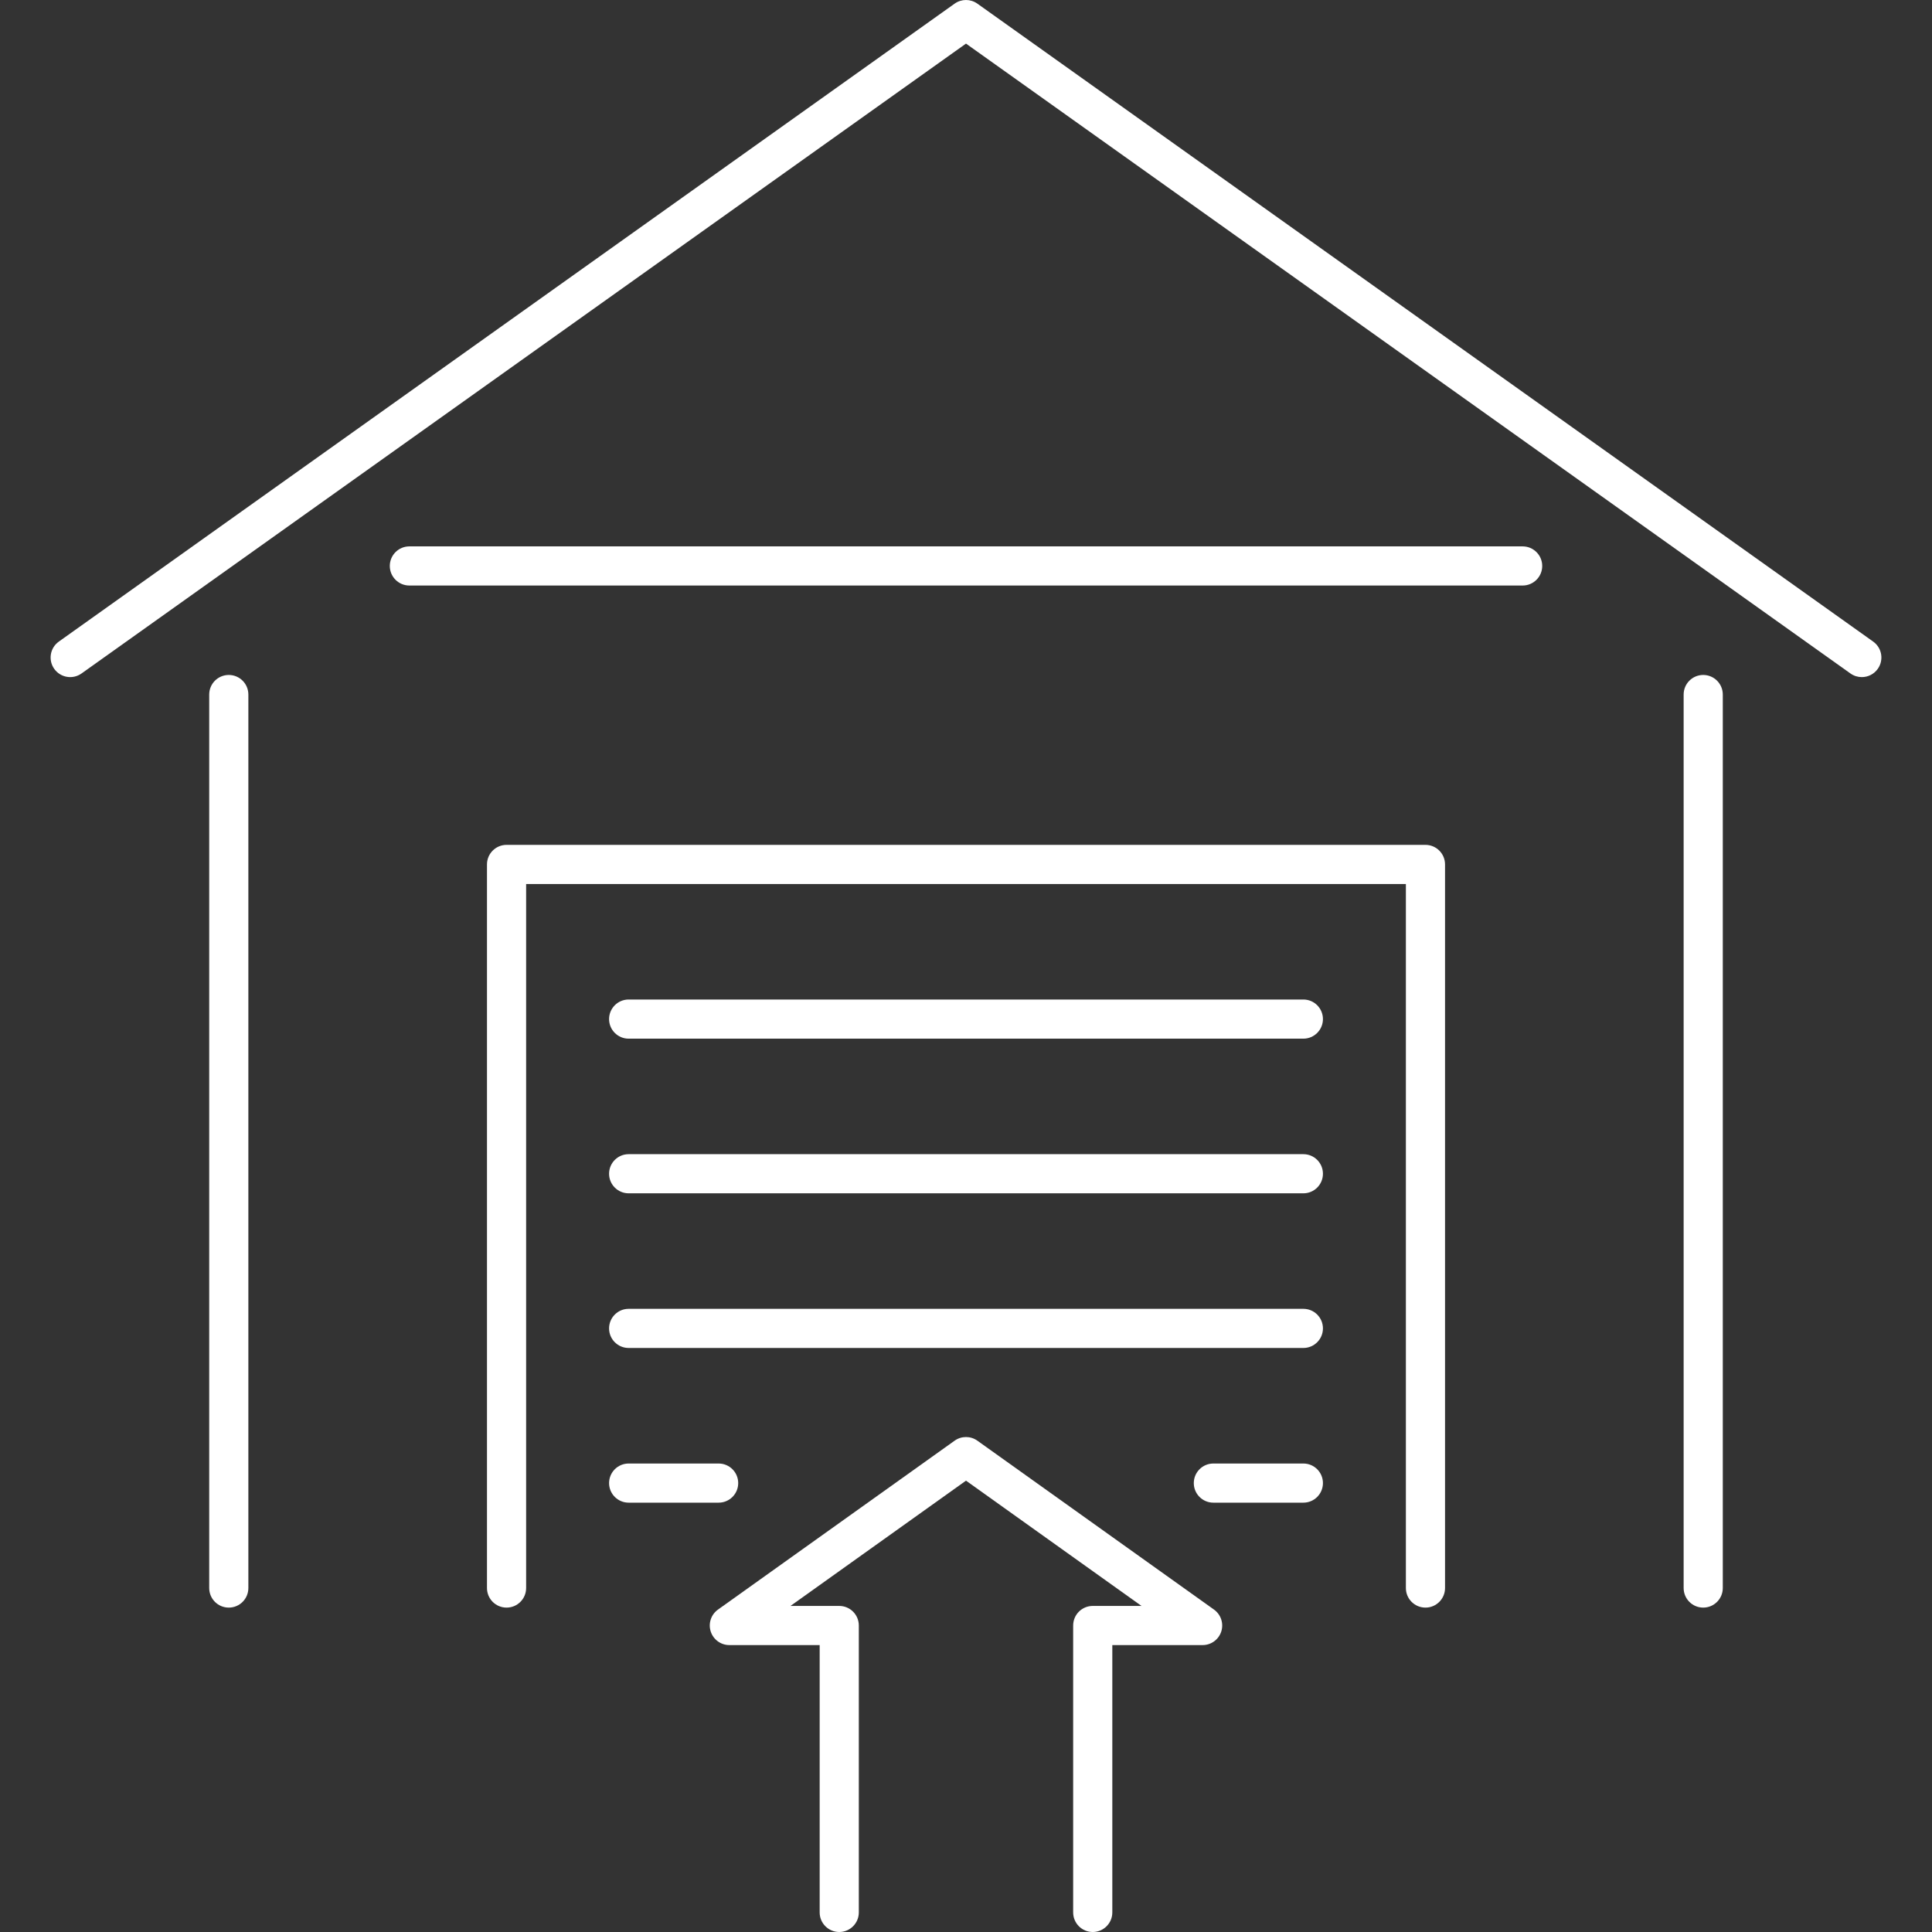
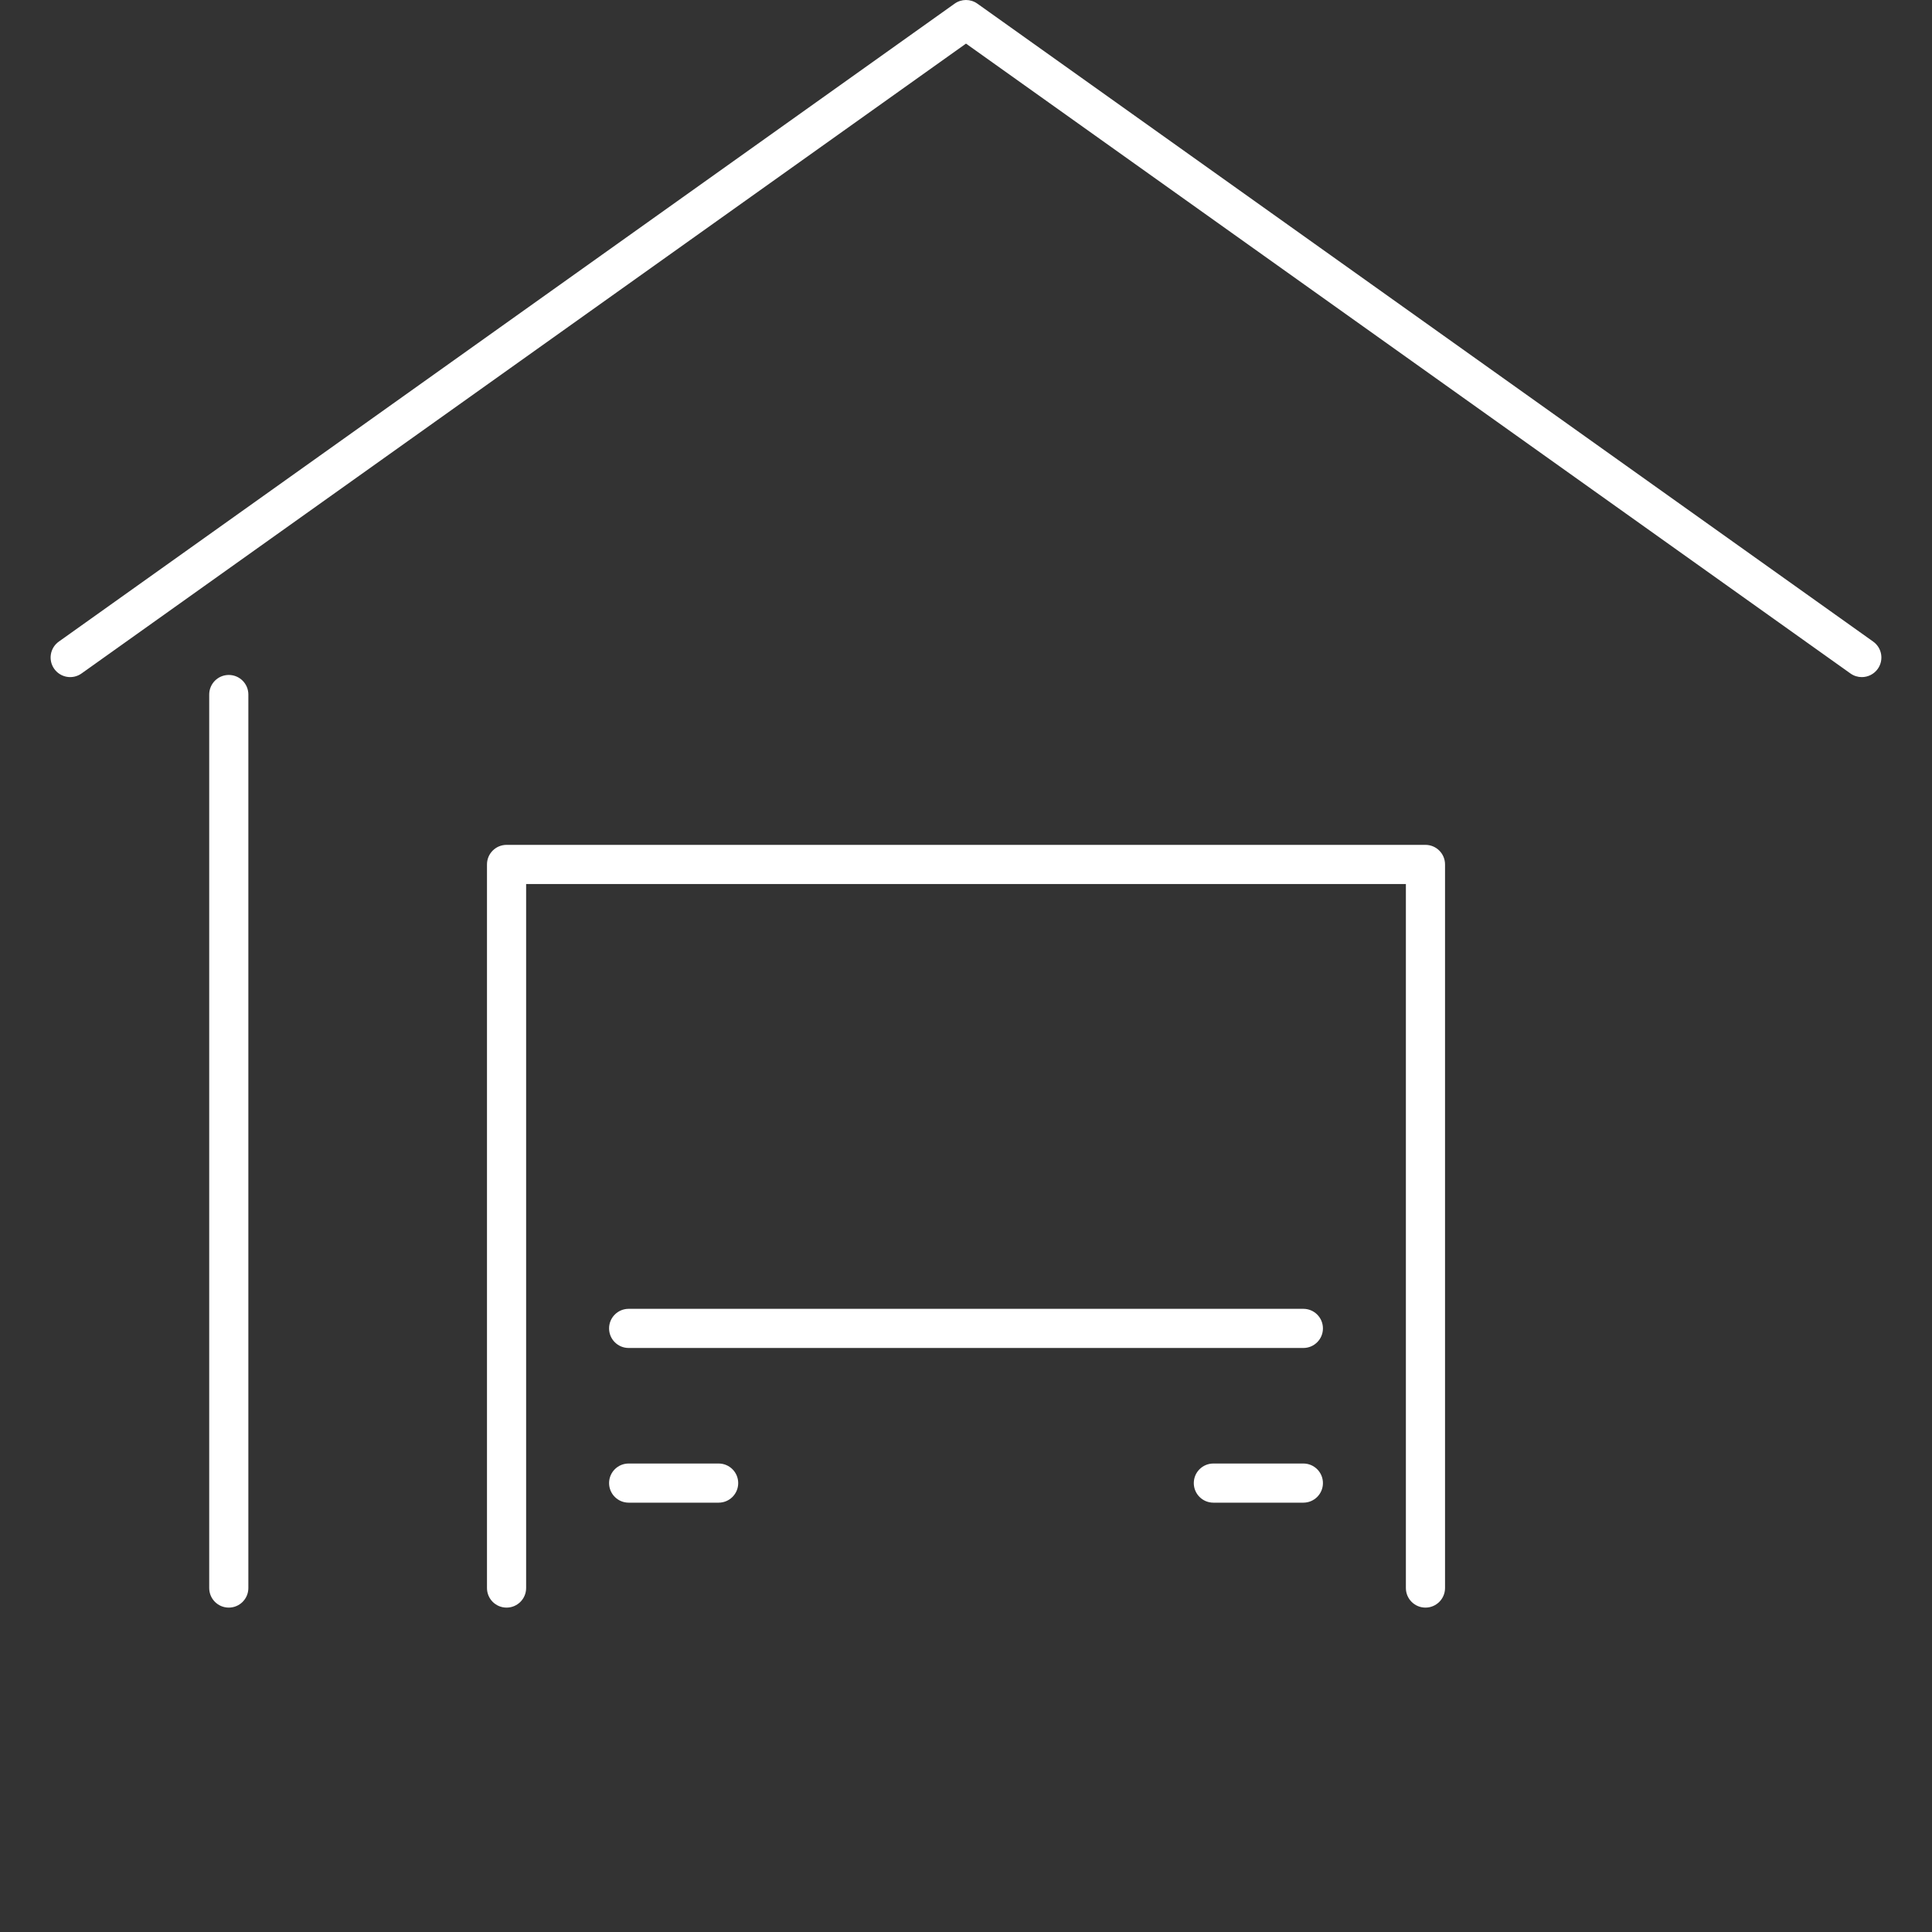
<svg xmlns="http://www.w3.org/2000/svg" id="a" width="220" height="220" viewBox="0 0 220 220">
  <rect x="0" y="0" width="220" height="220" fill="#333333" stroke="none" />
  <path d="M162.319,183.061c-1.231,0-2.229-.998-2.229-2.229v-80.168H59.911v80.168c0,1.231-.998,2.229-2.229,2.229s-2.229-.998-2.229-2.229v-82.397c0-1.231.998-2.229,2.229-2.229h104.637c1.231,0,2.229.998,2.229,2.229v82.397c0,1.231-.998,2.229-2.229,2.229Z" style="fill:#fff; stroke-width:0px;" />
-   <path d="M148.416,118.274h-76.831c-1.231,0-2.229-.998-2.229-2.229s.998-2.229,2.229-2.229h76.831c1.231,0,2.229.998,2.229,2.229s-.998,2.229-2.229,2.229Z" style="fill:#fff; stroke-width:0px;" />
-   <path d="M148.416,135.885h-76.831c-1.231,0-2.229-.998-2.229-2.229s.998-2.229,2.229-2.229h76.831c1.231,0,2.229.998,2.229,2.229s-.998,2.229-2.229,2.229Z" style="fill:#fff; stroke-width:0px;" />
  <path d="M148.416,153.496h-76.831c-1.231,0-2.229-.998-2.229-2.229s.998-2.229,2.229-2.229h76.831c1.231,0,2.229.998,2.229,2.229s-.998,2.229-2.229,2.229Z" style="fill:#fff; stroke-width:0px;" />
  <path d="M148.416,171.111h-10.248c-1.231,0-2.229-.998-2.229-2.229s.998-2.229,2.229-2.229h10.248c1.231,0,2.229.998,2.229,2.229s-.998,2.229-2.229,2.229Z" style="fill:#fff; stroke-width:0px;" />
  <path d="M81.832,171.111h-10.246c-1.231,0-2.229-.998-2.229-2.229s.998-2.229,2.229-2.229h10.246c1.231,0,2.229.998,2.229,2.229s-.998,2.229-2.229,2.229Z" style="fill:#fff; stroke-width:0px;" />
-   <path d="M173.386,66.675H46.616c-1.231,0-2.229-.998-2.229-2.229s.998-2.229,2.229-2.229h126.77c1.231,0,2.229.998,2.229,2.229s-.998,2.229-2.229,2.229Z" style="fill:#fff; stroke-width:0px;" />
-   <path d="M193.948,183.061c-1.231,0-2.229-.998-2.229-2.229v-101.745c0-1.231.998-2.229,2.229-2.229s2.229.998,2.229,2.229v101.745c0,1.231-.998,2.229-2.229,2.229Z" style="fill:#fff; stroke-width:0px;" />
  <path d="M26.052,183.061c-1.231,0-2.229-.998-2.229-2.229v-101.745c0-1.231.998-2.229,2.229-2.229s2.229.998,2.229,2.229v101.745c0,1.231-.998,2.229-2.229,2.229Z" style="fill:#fff; stroke-width:0px;" />
  <path d="M212.006,77.103c-.448,0-.9-.134-1.292-.414L110,4.965,9.285,76.689c-1,.714-2.393.482-3.108-.522-.714-1.003-.48-2.394.522-3.108L108.707.414c.775-.551,1.811-.551,2.586,0l102.008,72.645c1.003.714,1.236,2.106.522,3.108-.434.61-1.12.936-1.817.936Z" style="fill:#fff; stroke-width:0px;" />
-   <path d="M124.432,220c-1.231,0-2.229-.998-2.229-2.229v-32.672c0-1.231.998-2.229,2.229-2.229h5.553l-19.985-14.266-19.987,14.266h5.553c1.231,0,2.229.998,2.229,2.229v32.672c0,1.231-.998,2.229-2.229,2.229s-2.229-.998-2.229-2.229v-30.443h-10.284c-.969,0-1.827-.626-2.123-1.549-.295-.923.039-1.931.829-2.494l26.946-19.233c.775-.553,1.814-.553,2.589,0l26.945,19.233c.789.563,1.123,1.571.829,2.494-.296.923-1.154,1.549-2.123,1.549h-10.284v30.443c0,1.231-.998,2.229-2.229,2.229Z" style="fill:#fff; stroke-width:0px;" />
</svg>